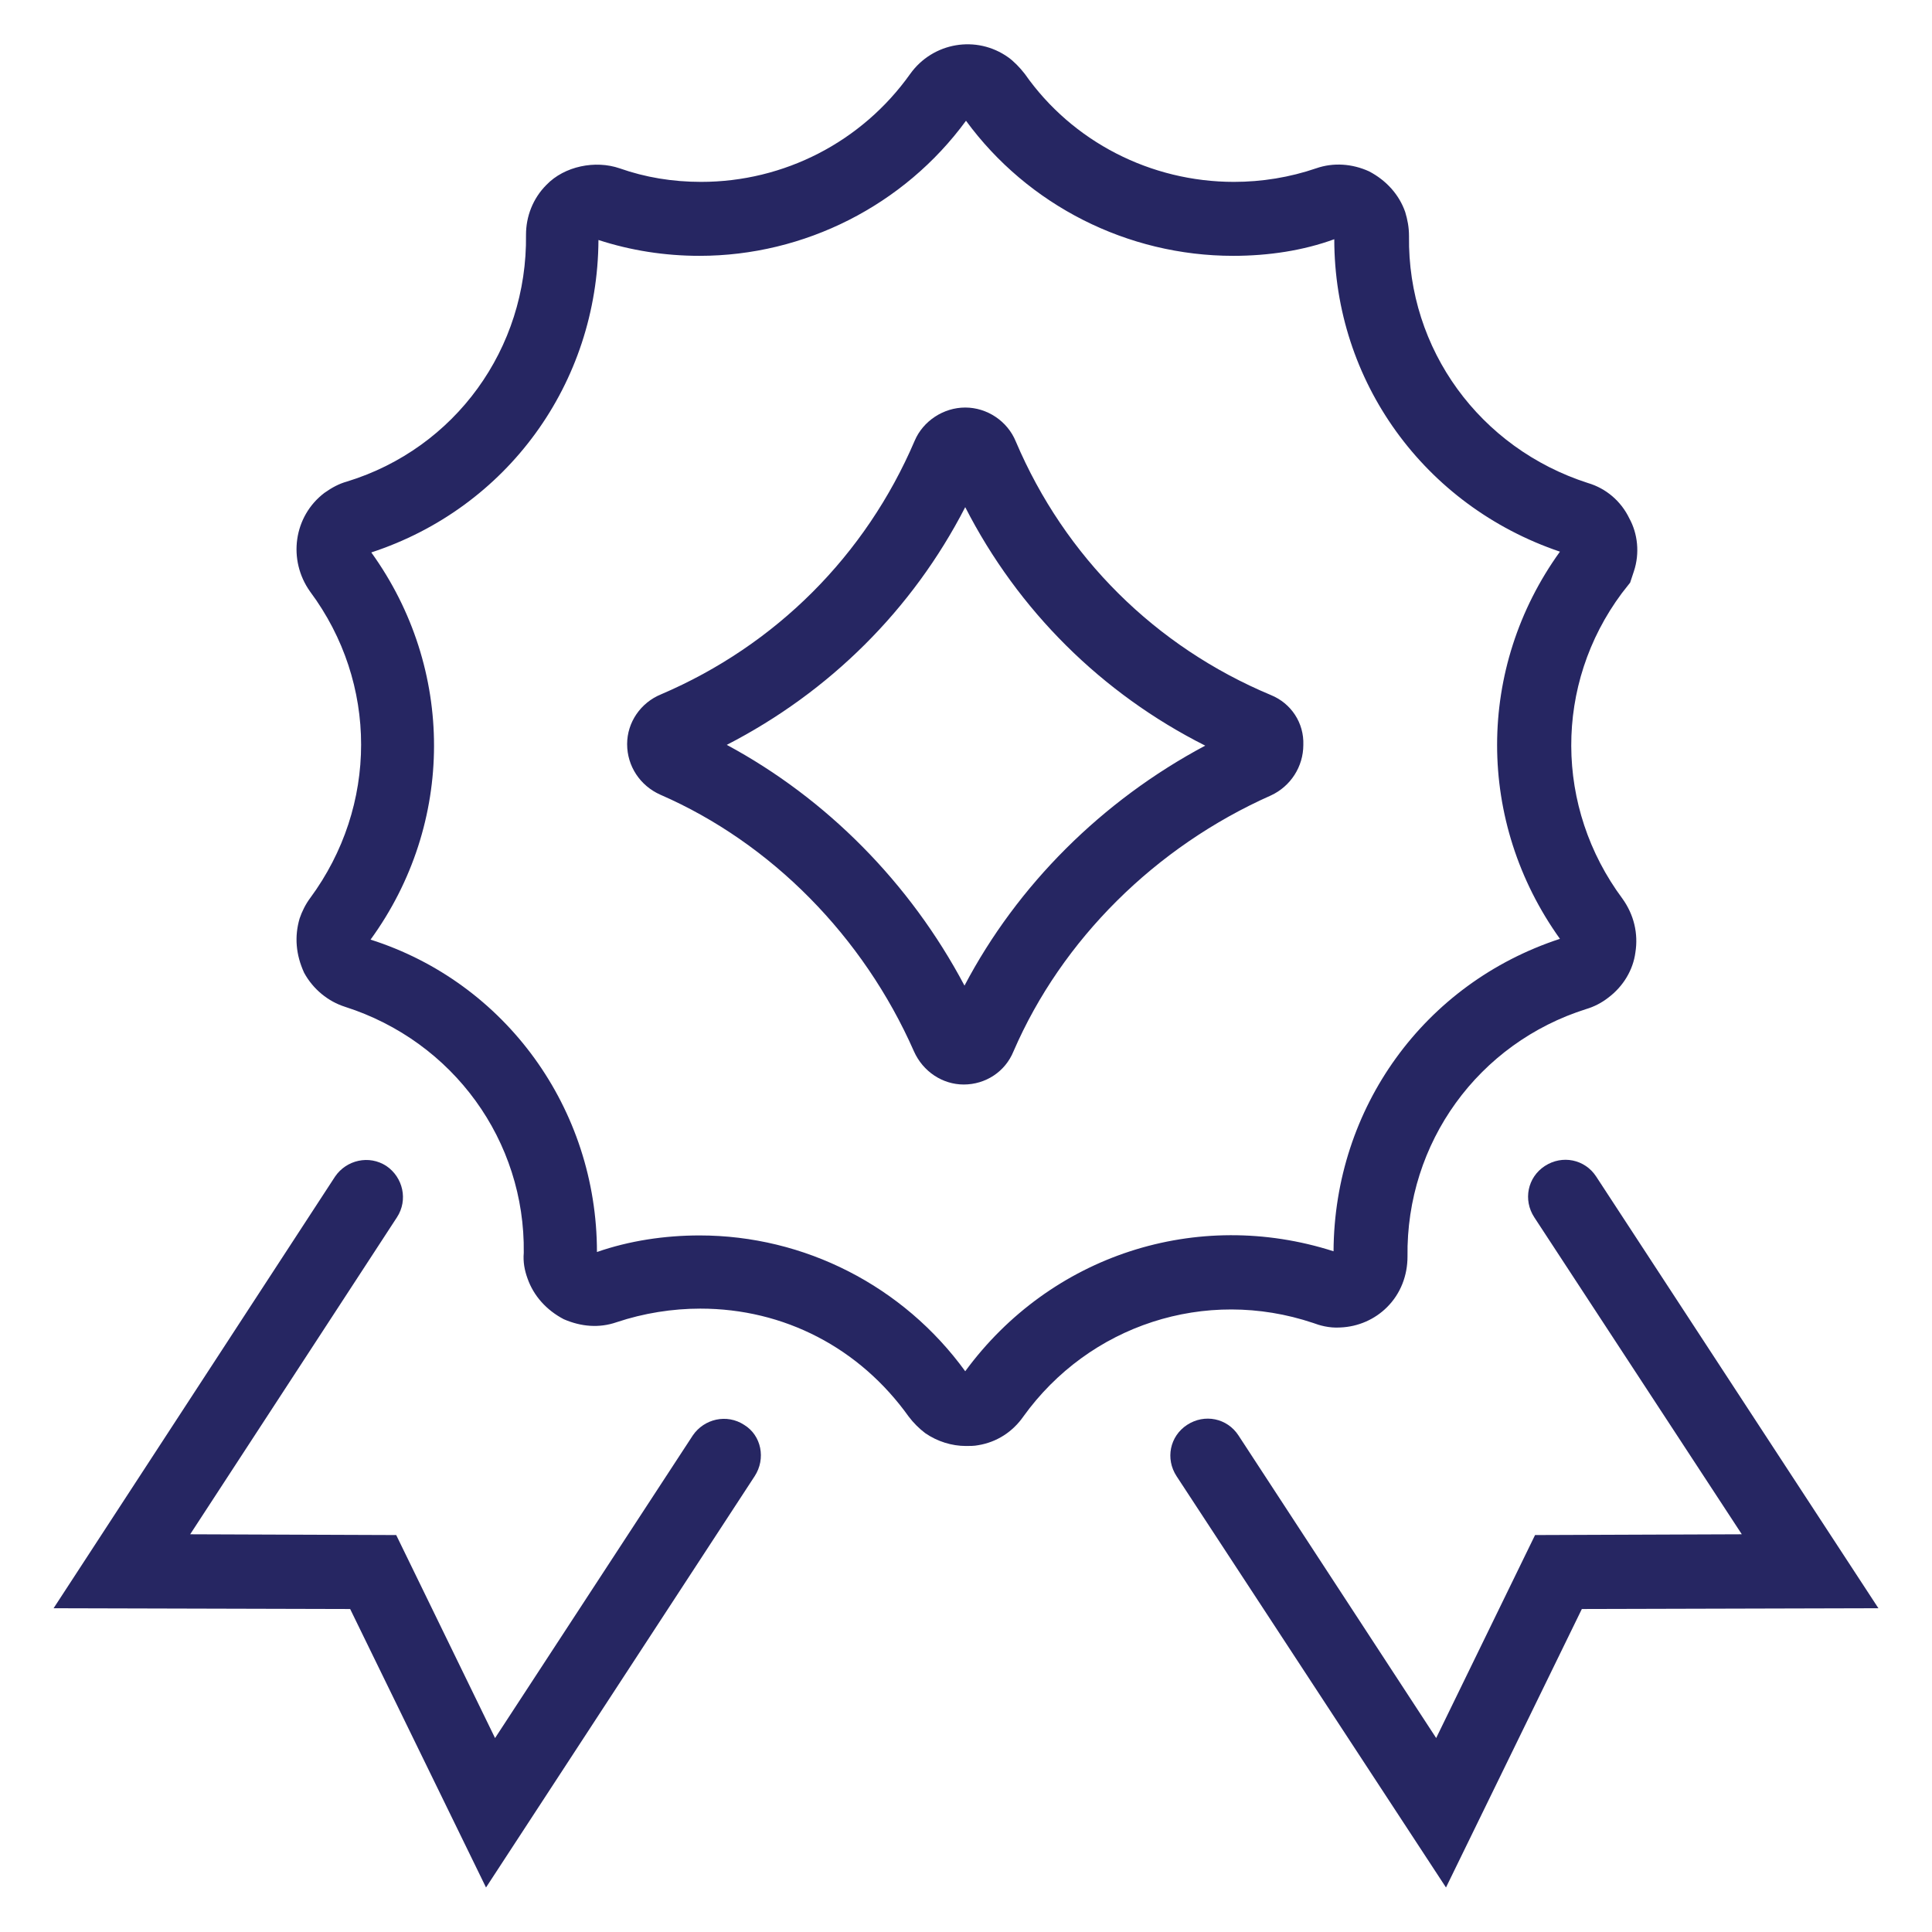
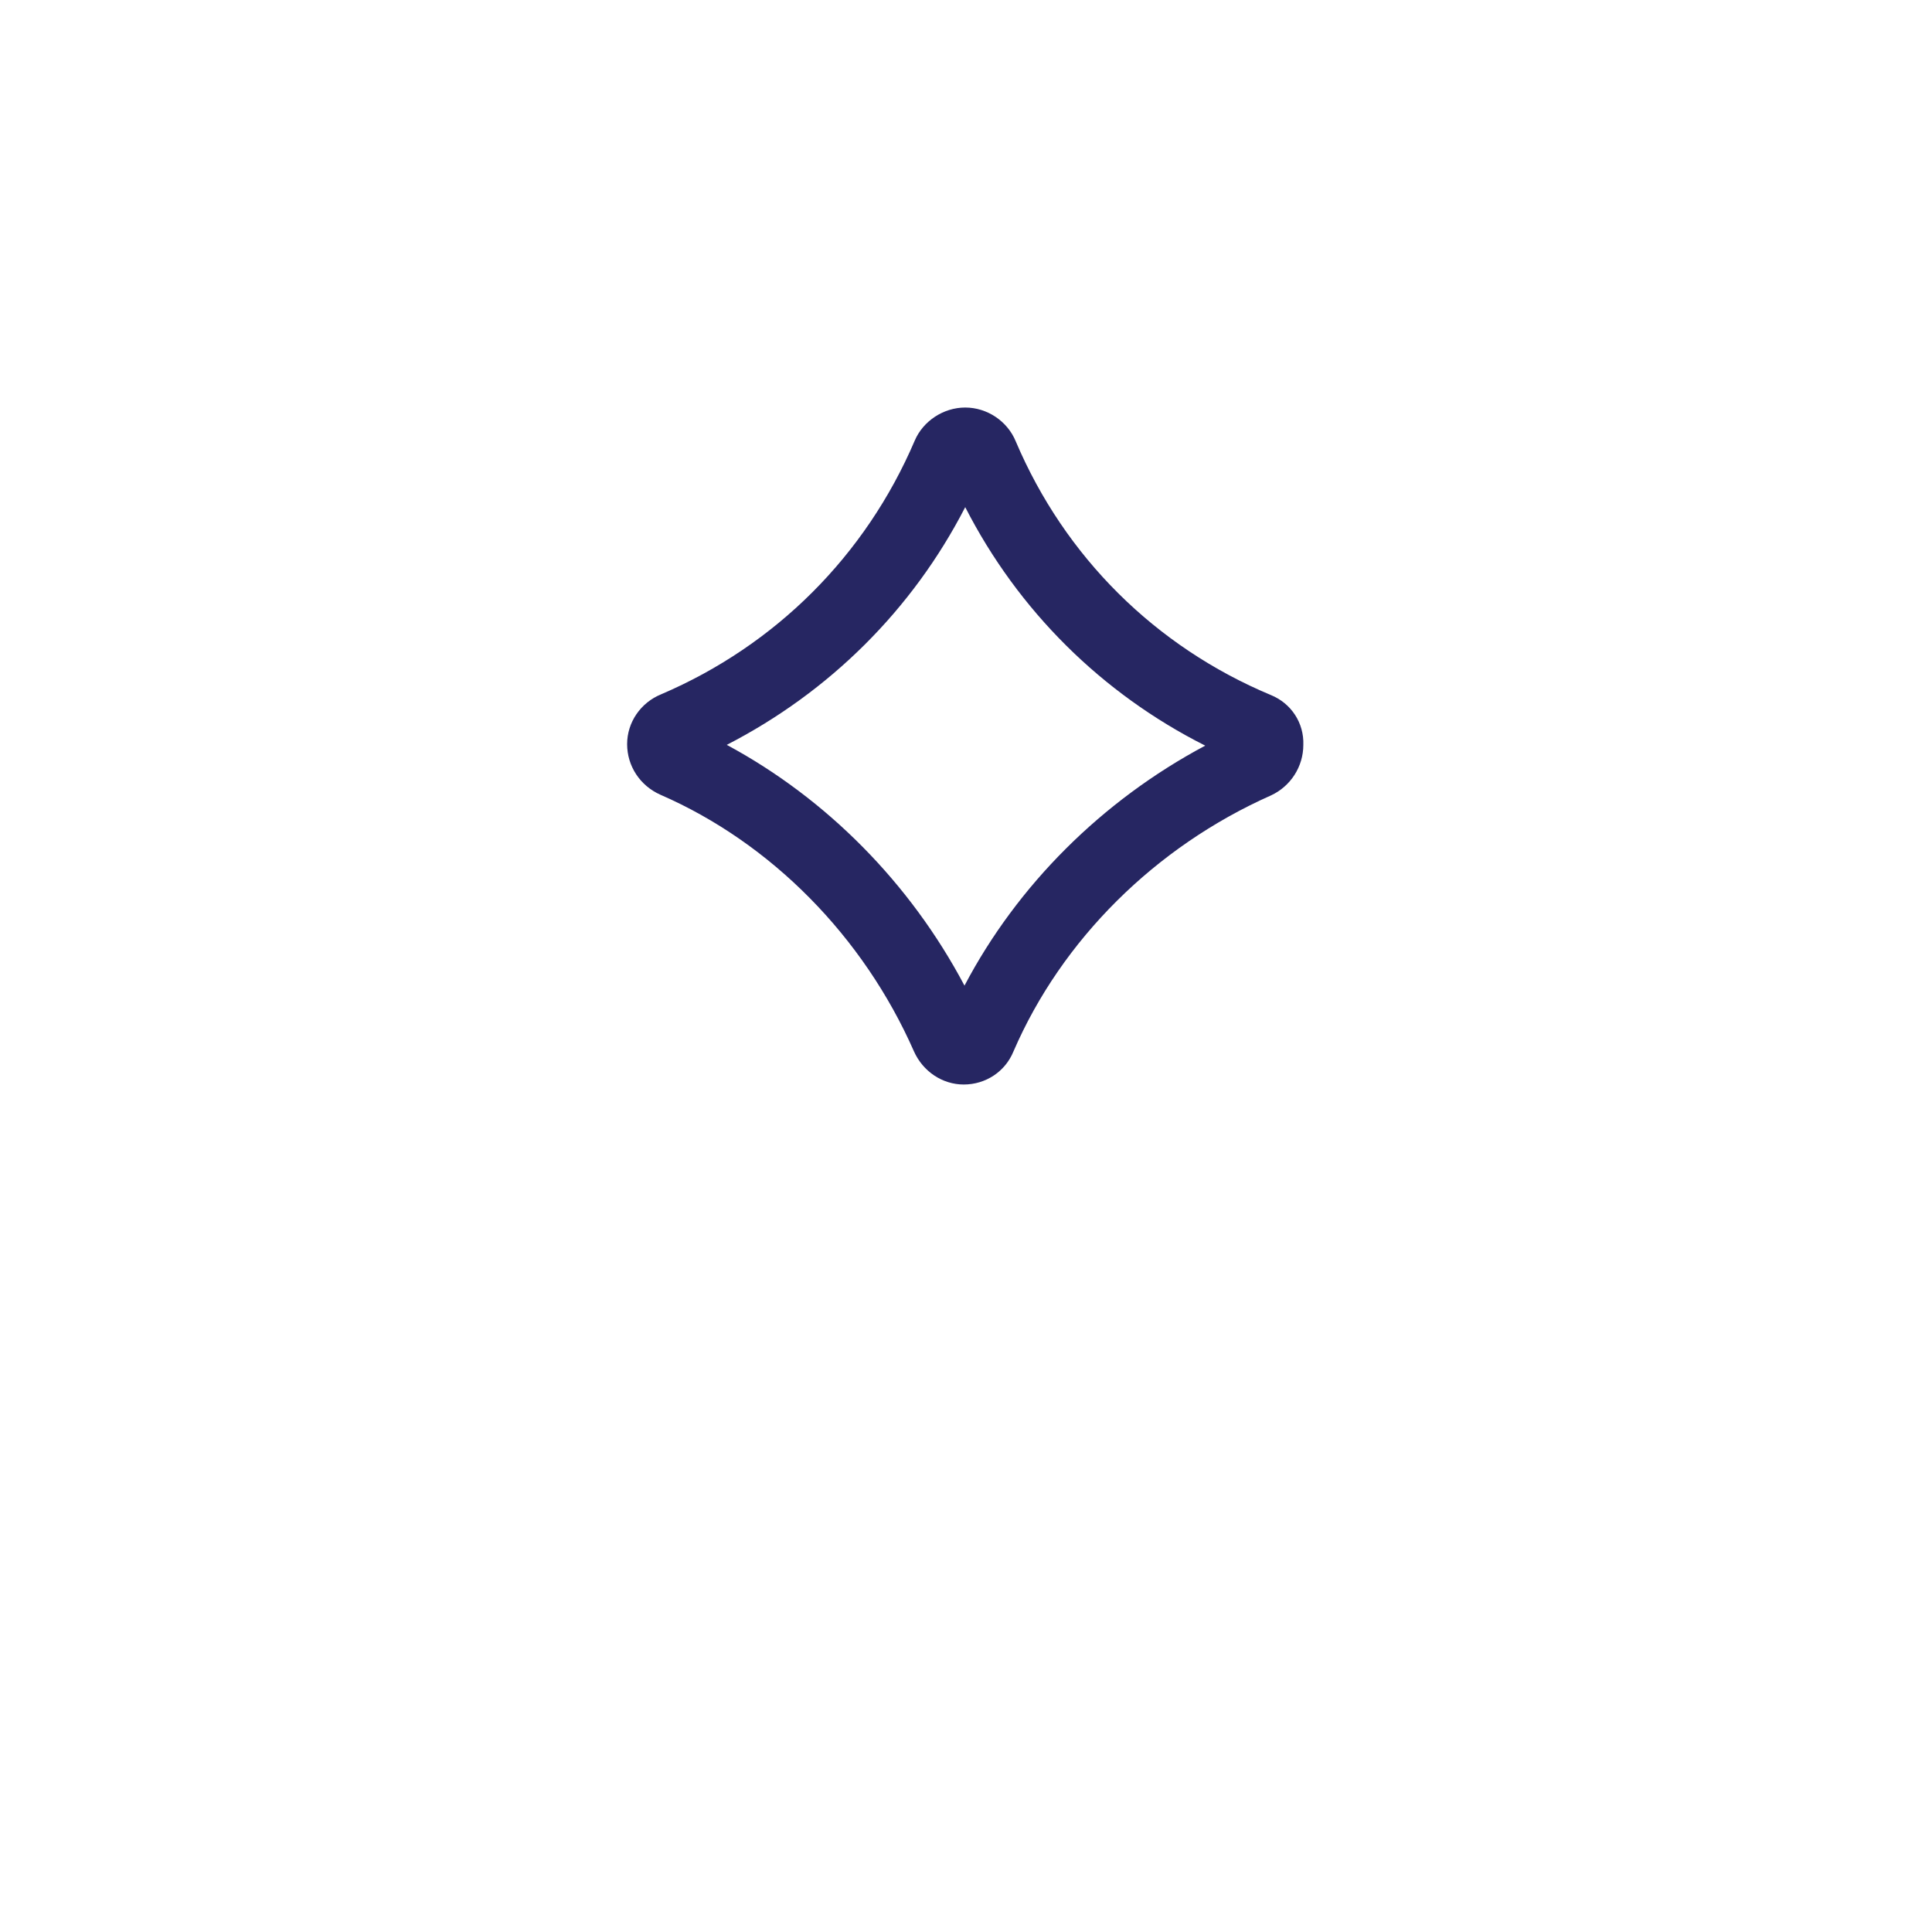
<svg xmlns="http://www.w3.org/2000/svg" width="50" height="50" viewBox="0 0 50 50" fill="none">
-   <path d="M33.984 34.238C34.141 34.297 34.395 34.375 34.688 34.355C35.156 34.336 35.586 34.141 35.898 33.828C36.25 33.477 36.426 33.008 36.426 32.52C36.387 29.57 38.262 26.992 41.055 26.113C41.25 26.055 41.445 25.957 41.621 25.82C42.012 25.527 42.266 25.098 42.324 24.648C42.402 24.16 42.285 23.672 41.992 23.262C40.234 20.898 40.215 17.715 41.973 15.352L42.188 15.078L42.285 14.785C42.441 14.316 42.383 13.809 42.168 13.418C41.953 12.969 41.562 12.637 41.094 12.5C38.301 11.602 36.426 9.043 36.465 6.113C36.465 5.879 36.426 5.684 36.367 5.488C36.211 5.039 35.879 4.668 35.43 4.434C35 4.238 34.512 4.199 34.062 4.356C33.379 4.59 32.656 4.707 31.934 4.707C29.785 4.707 27.754 3.672 26.523 1.914C26.387 1.738 26.23 1.582 26.094 1.484C25.273 0.899 24.141 1.094 23.555 1.914C22.305 3.672 20.293 4.707 18.145 4.707C17.402 4.707 16.699 4.59 16.035 4.356C15.41 4.141 14.609 4.297 14.141 4.785C13.789 5.137 13.613 5.606 13.613 6.074C13.652 9.024 11.777 11.602 8.984 12.461C8.77 12.52 8.594 12.617 8.398 12.754C7.598 13.359 7.441 14.492 8.027 15.313C9.785 17.676 9.785 20.859 8.027 23.242C7.91 23.398 7.813 23.594 7.754 23.77C7.617 24.238 7.656 24.707 7.871 25.176C8.105 25.605 8.496 25.918 8.926 26.055C11.738 26.953 13.594 29.531 13.555 32.422C13.535 32.656 13.574 32.871 13.652 33.086C13.809 33.535 14.141 33.906 14.59 34.141C15.039 34.336 15.508 34.375 15.957 34.219C16.66 33.984 17.402 33.867 18.125 33.867C20.293 33.867 22.246 34.883 23.516 36.66C23.633 36.816 23.789 36.973 23.945 37.09C24.258 37.305 24.629 37.422 25 37.422C25.098 37.422 25.215 37.422 25.312 37.402C25.801 37.324 26.211 37.051 26.484 36.66C28.184 34.297 31.191 33.301 33.984 34.238ZM24.98 35.488C23.379 33.281 20.82 31.973 18.105 31.973C17.207 31.973 16.289 32.109 15.449 32.402C15.449 28.692 13.086 25.43 9.59 24.317C11.777 21.309 11.777 17.305 9.609 14.297C13.125 13.145 15.469 9.922 15.488 6.211C16.328 6.484 17.207 6.621 18.105 6.621C20.82 6.621 23.398 5.313 25 3.125C26.602 5.313 29.18 6.621 31.914 6.621C32.832 6.621 33.73 6.484 34.531 6.191C34.531 9.863 36.855 13.086 40.371 14.277C38.203 17.285 38.203 21.27 40.371 24.297C36.855 25.449 34.531 28.672 34.512 32.383C30.977 31.25 27.188 32.48 24.98 35.488Z" fill="#262662" />
  <path d="M32.891 17.988C29.902 16.738 27.559 14.414 26.289 11.426C26.074 10.899 25.547 10.547 24.98 10.547C24.414 10.547 23.887 10.899 23.672 11.406C22.402 14.375 20.078 16.699 17.109 17.969C16.582 18.184 16.23 18.692 16.23 19.258C16.23 19.824 16.562 20.332 17.09 20.567C19.961 21.817 22.344 24.238 23.652 27.207C23.887 27.735 24.395 28.067 24.941 28.067C25.508 28.067 26.016 27.735 26.23 27.207C27.48 24.317 29.902 21.914 32.891 20.586C33.398 20.352 33.73 19.844 33.73 19.277C33.75 18.711 33.418 18.203 32.891 17.988ZM24.961 25.508C23.555 22.852 21.387 20.664 18.809 19.277C21.465 17.91 23.613 15.781 24.98 13.125C26.348 15.801 28.516 17.949 31.191 19.297C28.516 20.723 26.328 22.91 24.961 25.508Z" fill="#262662" />
-   <path d="M19.258 36.875C18.809 36.582 18.223 36.719 17.93 37.148L12.812 44.981L10.254 39.727L4.922 39.707L10.273 31.504C10.566 31.055 10.43 30.469 10 30.176C9.551 29.883 8.965 30.02 8.672 30.449L1.387 41.621L9.062 41.641L12.578 48.848L19.531 38.203C19.824 37.754 19.707 37.148 19.258 36.875Z" fill="#262662" />
-   <path d="M41.309 30.449C41.016 30 40.43 29.883 39.98 30.176C39.531 30.469 39.414 31.055 39.707 31.504L45.078 39.707L39.727 39.727L37.168 44.98L32.051 37.148C31.758 36.699 31.172 36.582 30.723 36.875C30.273 37.168 30.156 37.754 30.449 38.203L37.422 48.848L40.938 41.641L48.613 41.621L41.309 30.449Z" fill="#262662" />
</svg>